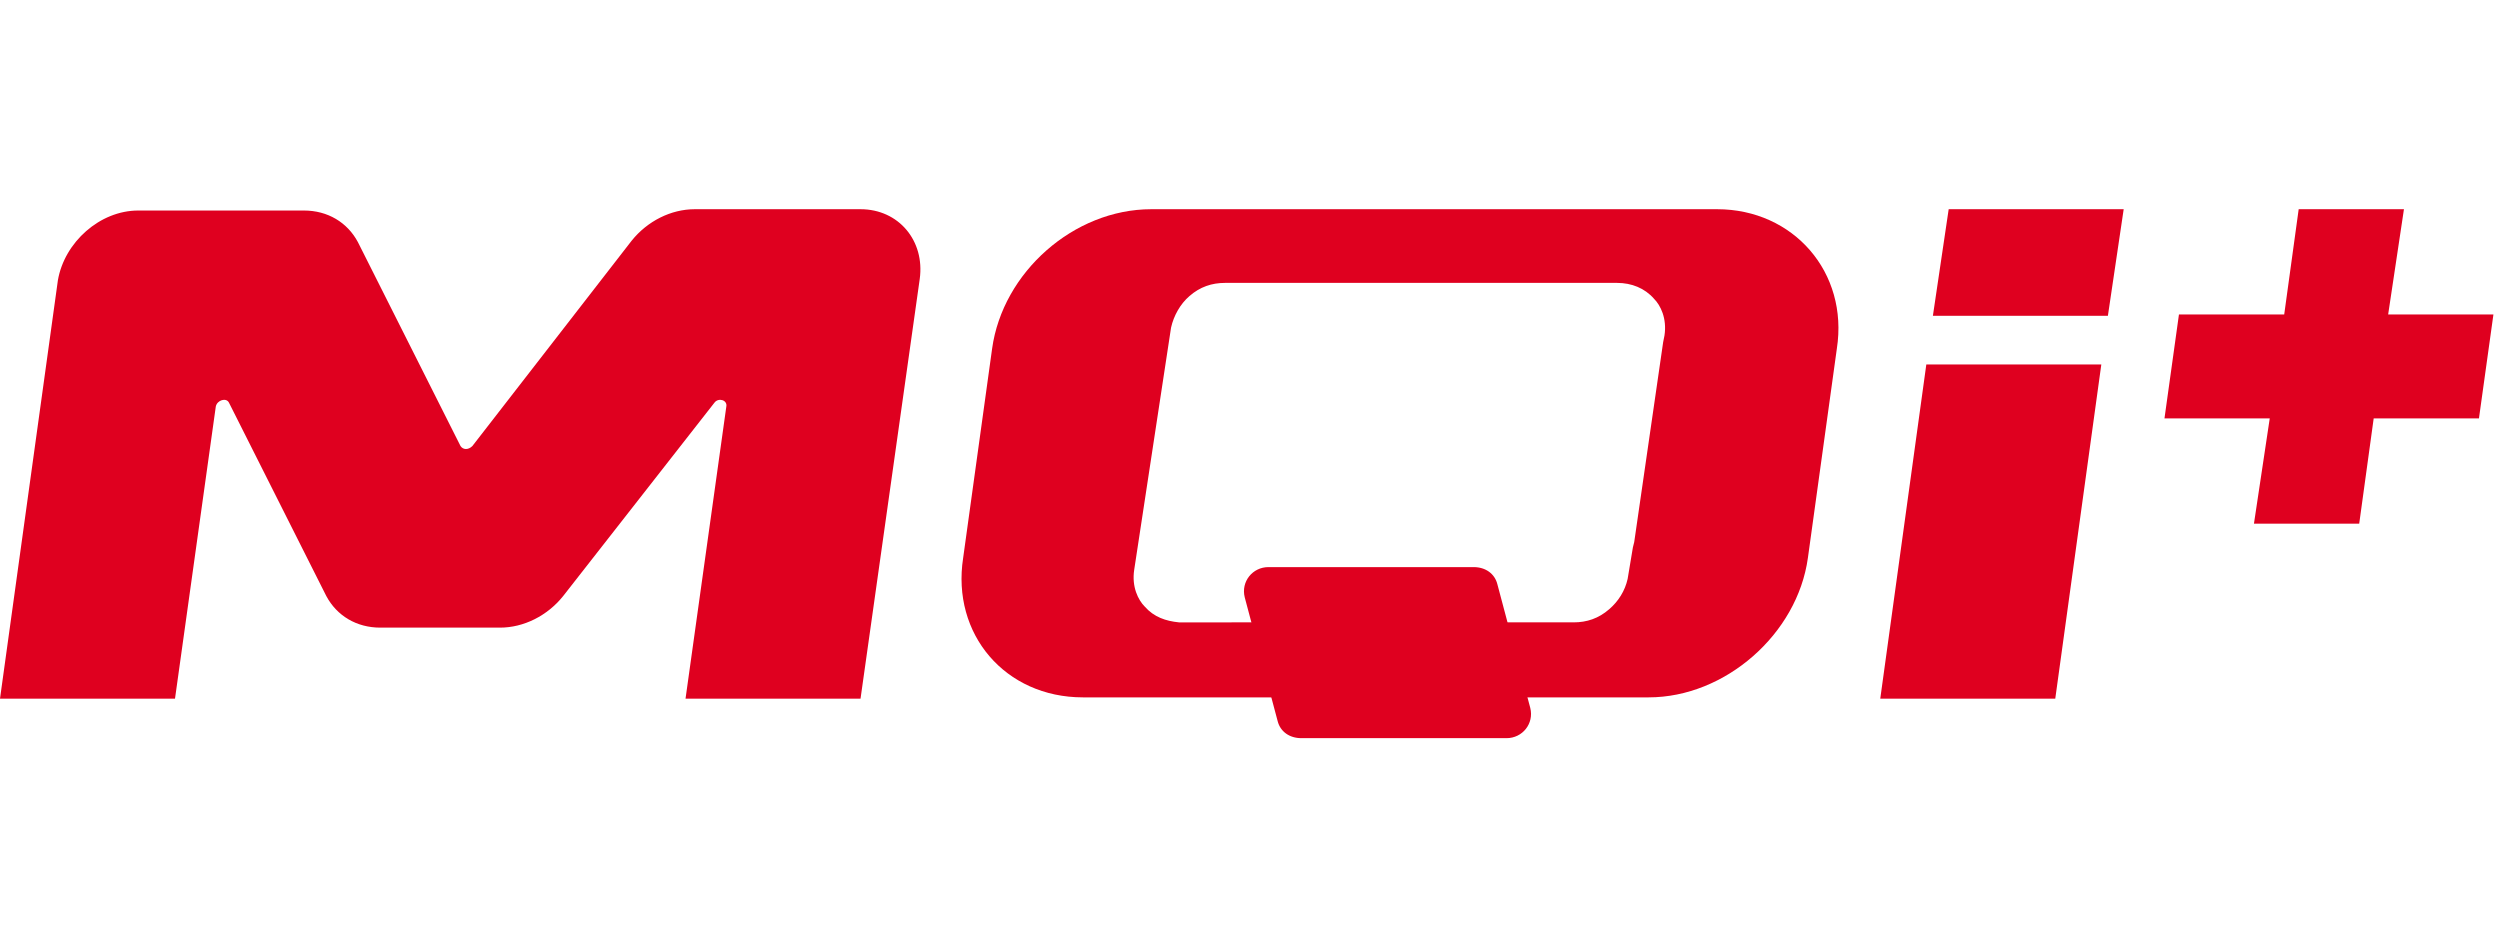
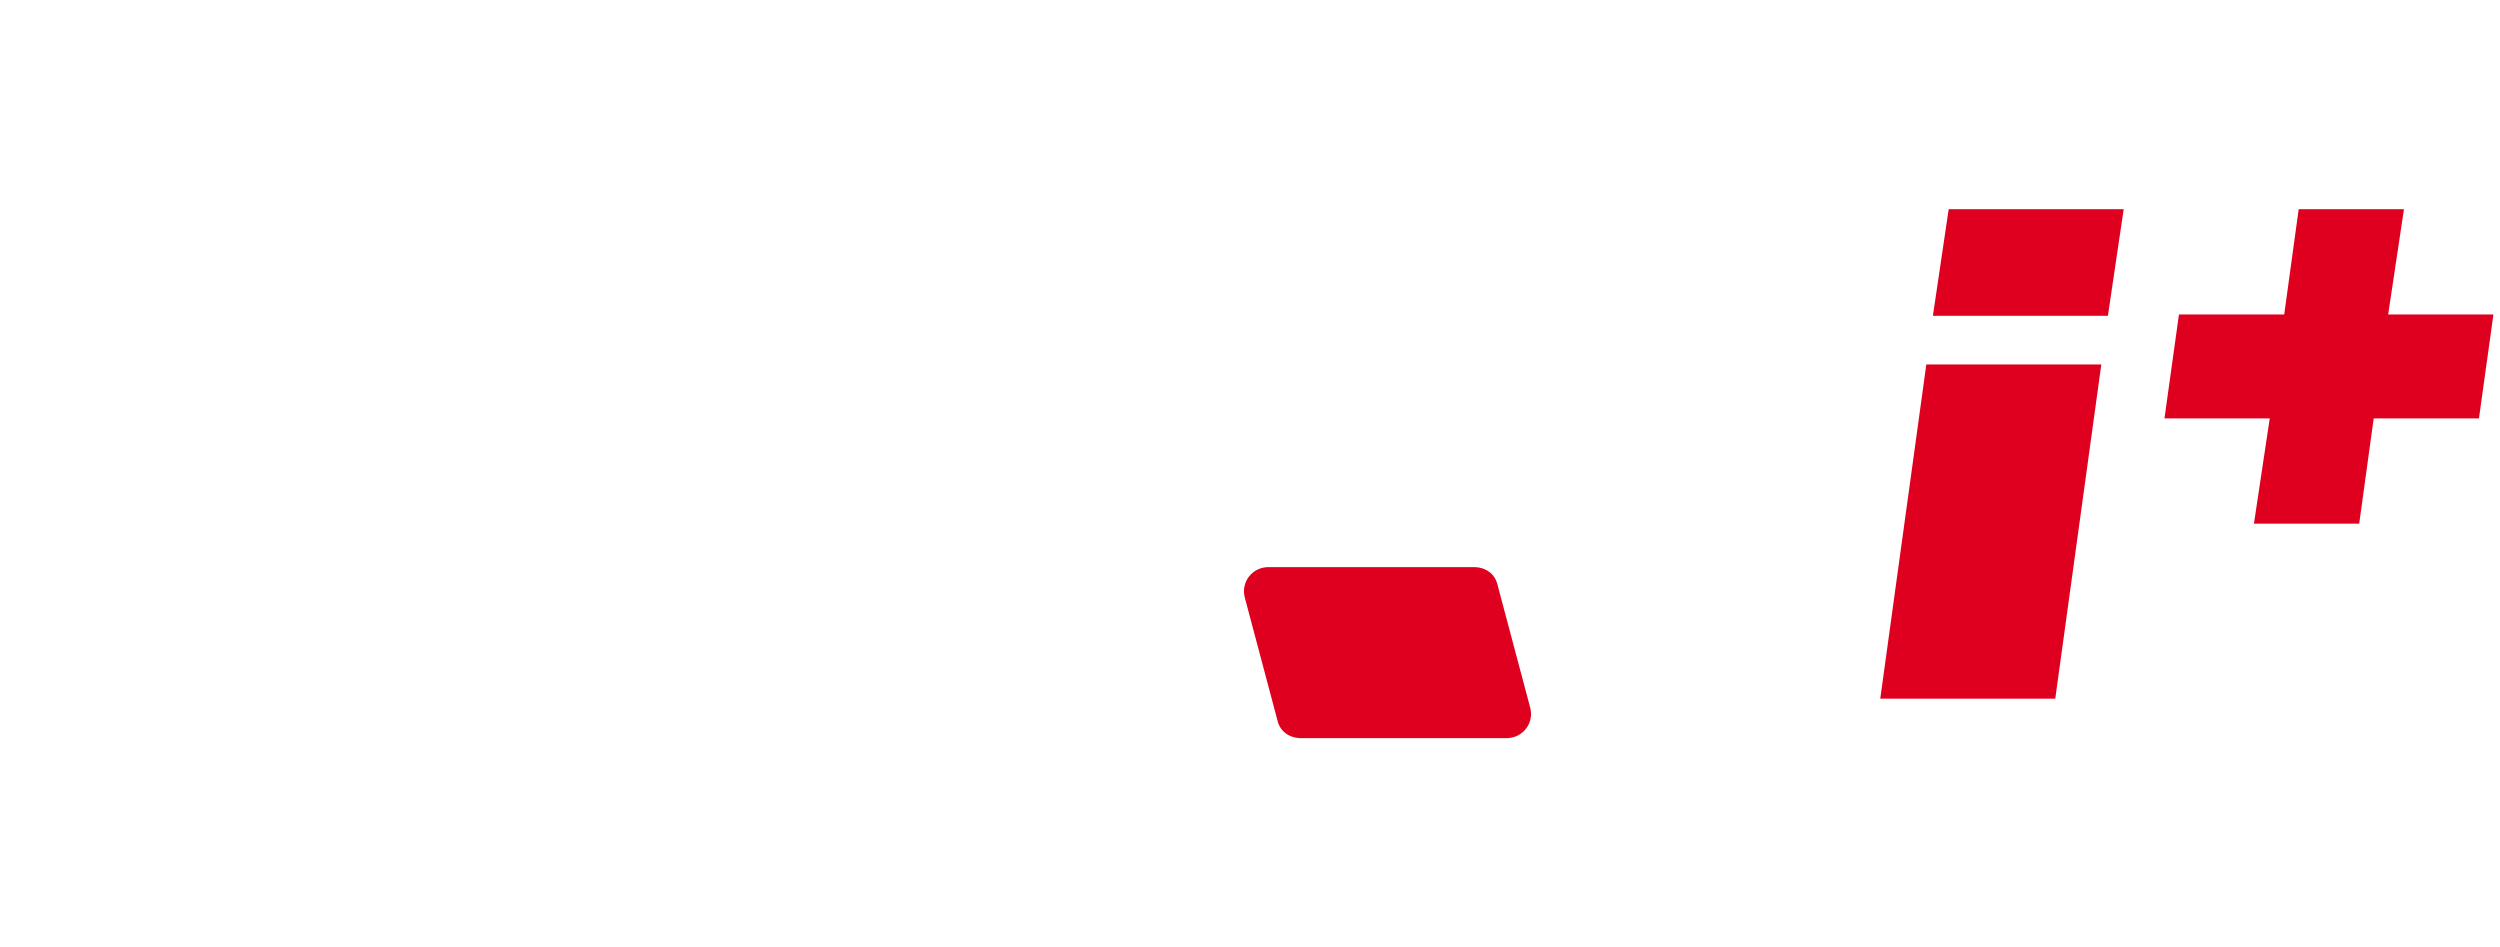
<svg xmlns="http://www.w3.org/2000/svg" version="1.1" id="图层_1" x="0px" y="0px" viewBox="0 0 190 72" style="enable-background:new 0 0 190 72;" xml:space="preserve">
  <style type="text/css">
	.st0{fill:#DF001F;}
</style>
  <g>
    <g>
-       <path class="st0" d="M65.4,15.9H52.8c-1.8,0-3.6,0.9-4.8,2.4L35.9,33.9c-0.3,0.3-0.7,0.3-0.9,0l-7.8-15.5    c-0.8-1.5-2.3-2.4-4.1-2.4H10.5c-2.9,0-5.6,2.4-6.1,5.3L0,53.1h13.3l3.1-22.2c0.1-0.5,0.8-0.7,1-0.3l7.4,14.7    c0.8,1.5,2.3,2.4,4.1,2.4H38c1.8,0,3.6-0.9,4.8-2.4l11.5-14.7c0.3-0.4,1-0.2,0.9,0.3l-3.1,22.2h13.3l4.5-31.9    C70.3,18.3,68.3,15.9,65.4,15.9z" />
      <path class="st0" d="M94.6,45.4l2.5,9.4c0.2,0.8,0.9,1.3,1.8,1.3h15.6c1.2,0,2.1-1.1,1.8-2.3l-2.5-9.4c-0.2-0.8-0.9-1.3-1.8-1.3    H96.4C95.2,43.1,94.3,44.2,94.6,45.4z" />
-       <path class="st0" d="M130.5,15.9h-43c-5.9,0-11.3,4.8-12.1,10.6l-2.2,15.9c-0.9,5.8,3.2,10.6,9.1,10.6h43    c5.8,0,11.3-4.8,12.1-10.6l2.2-15.9C140.5,20.7,136.3,15.9,130.5,15.9z M124.2,41.2l-0.1,0.4l-0.4,2.4c-0.2,0.9-0.7,1.7-1.4,2.3    c-0.8,0.7-1.7,1-2.7,1H89.6c-1-0.1-1.9-0.4-2.6-1.2c-0.5-0.5-1-1.5-0.8-2.8L89,24.9c0.2-0.9,0.7-1.8,1.4-2.4c0.8-0.7,1.7-1,2.7-1    h29.5l0.3,0c1.1,0,2.1,0.4,2.8,1.2c0.5,0.5,1,1.5,0.8,2.8l-0.1,0.5L124.2,41.2L124.2,41.2z" />
      <g>
        <polygon class="st0" points="160.2,24 161.4,15.9 148.1,15.9 146.9,24    " />
        <polygon class="st0" points="146.4,27.7 142.9,53.1 156.2,53.1 159.7,27.7    " />
      </g>
    </g>
    <polygon class="st0" points="182.7,15.9 174.7,15.9 173.6,23.9 165.6,23.9 164.5,31.8 172.5,31.8 171.3,39.8 179.3,39.8    180.4,31.8 188.4,31.8 189.5,23.9 181.5,23.9  " />
  </g>
</svg>